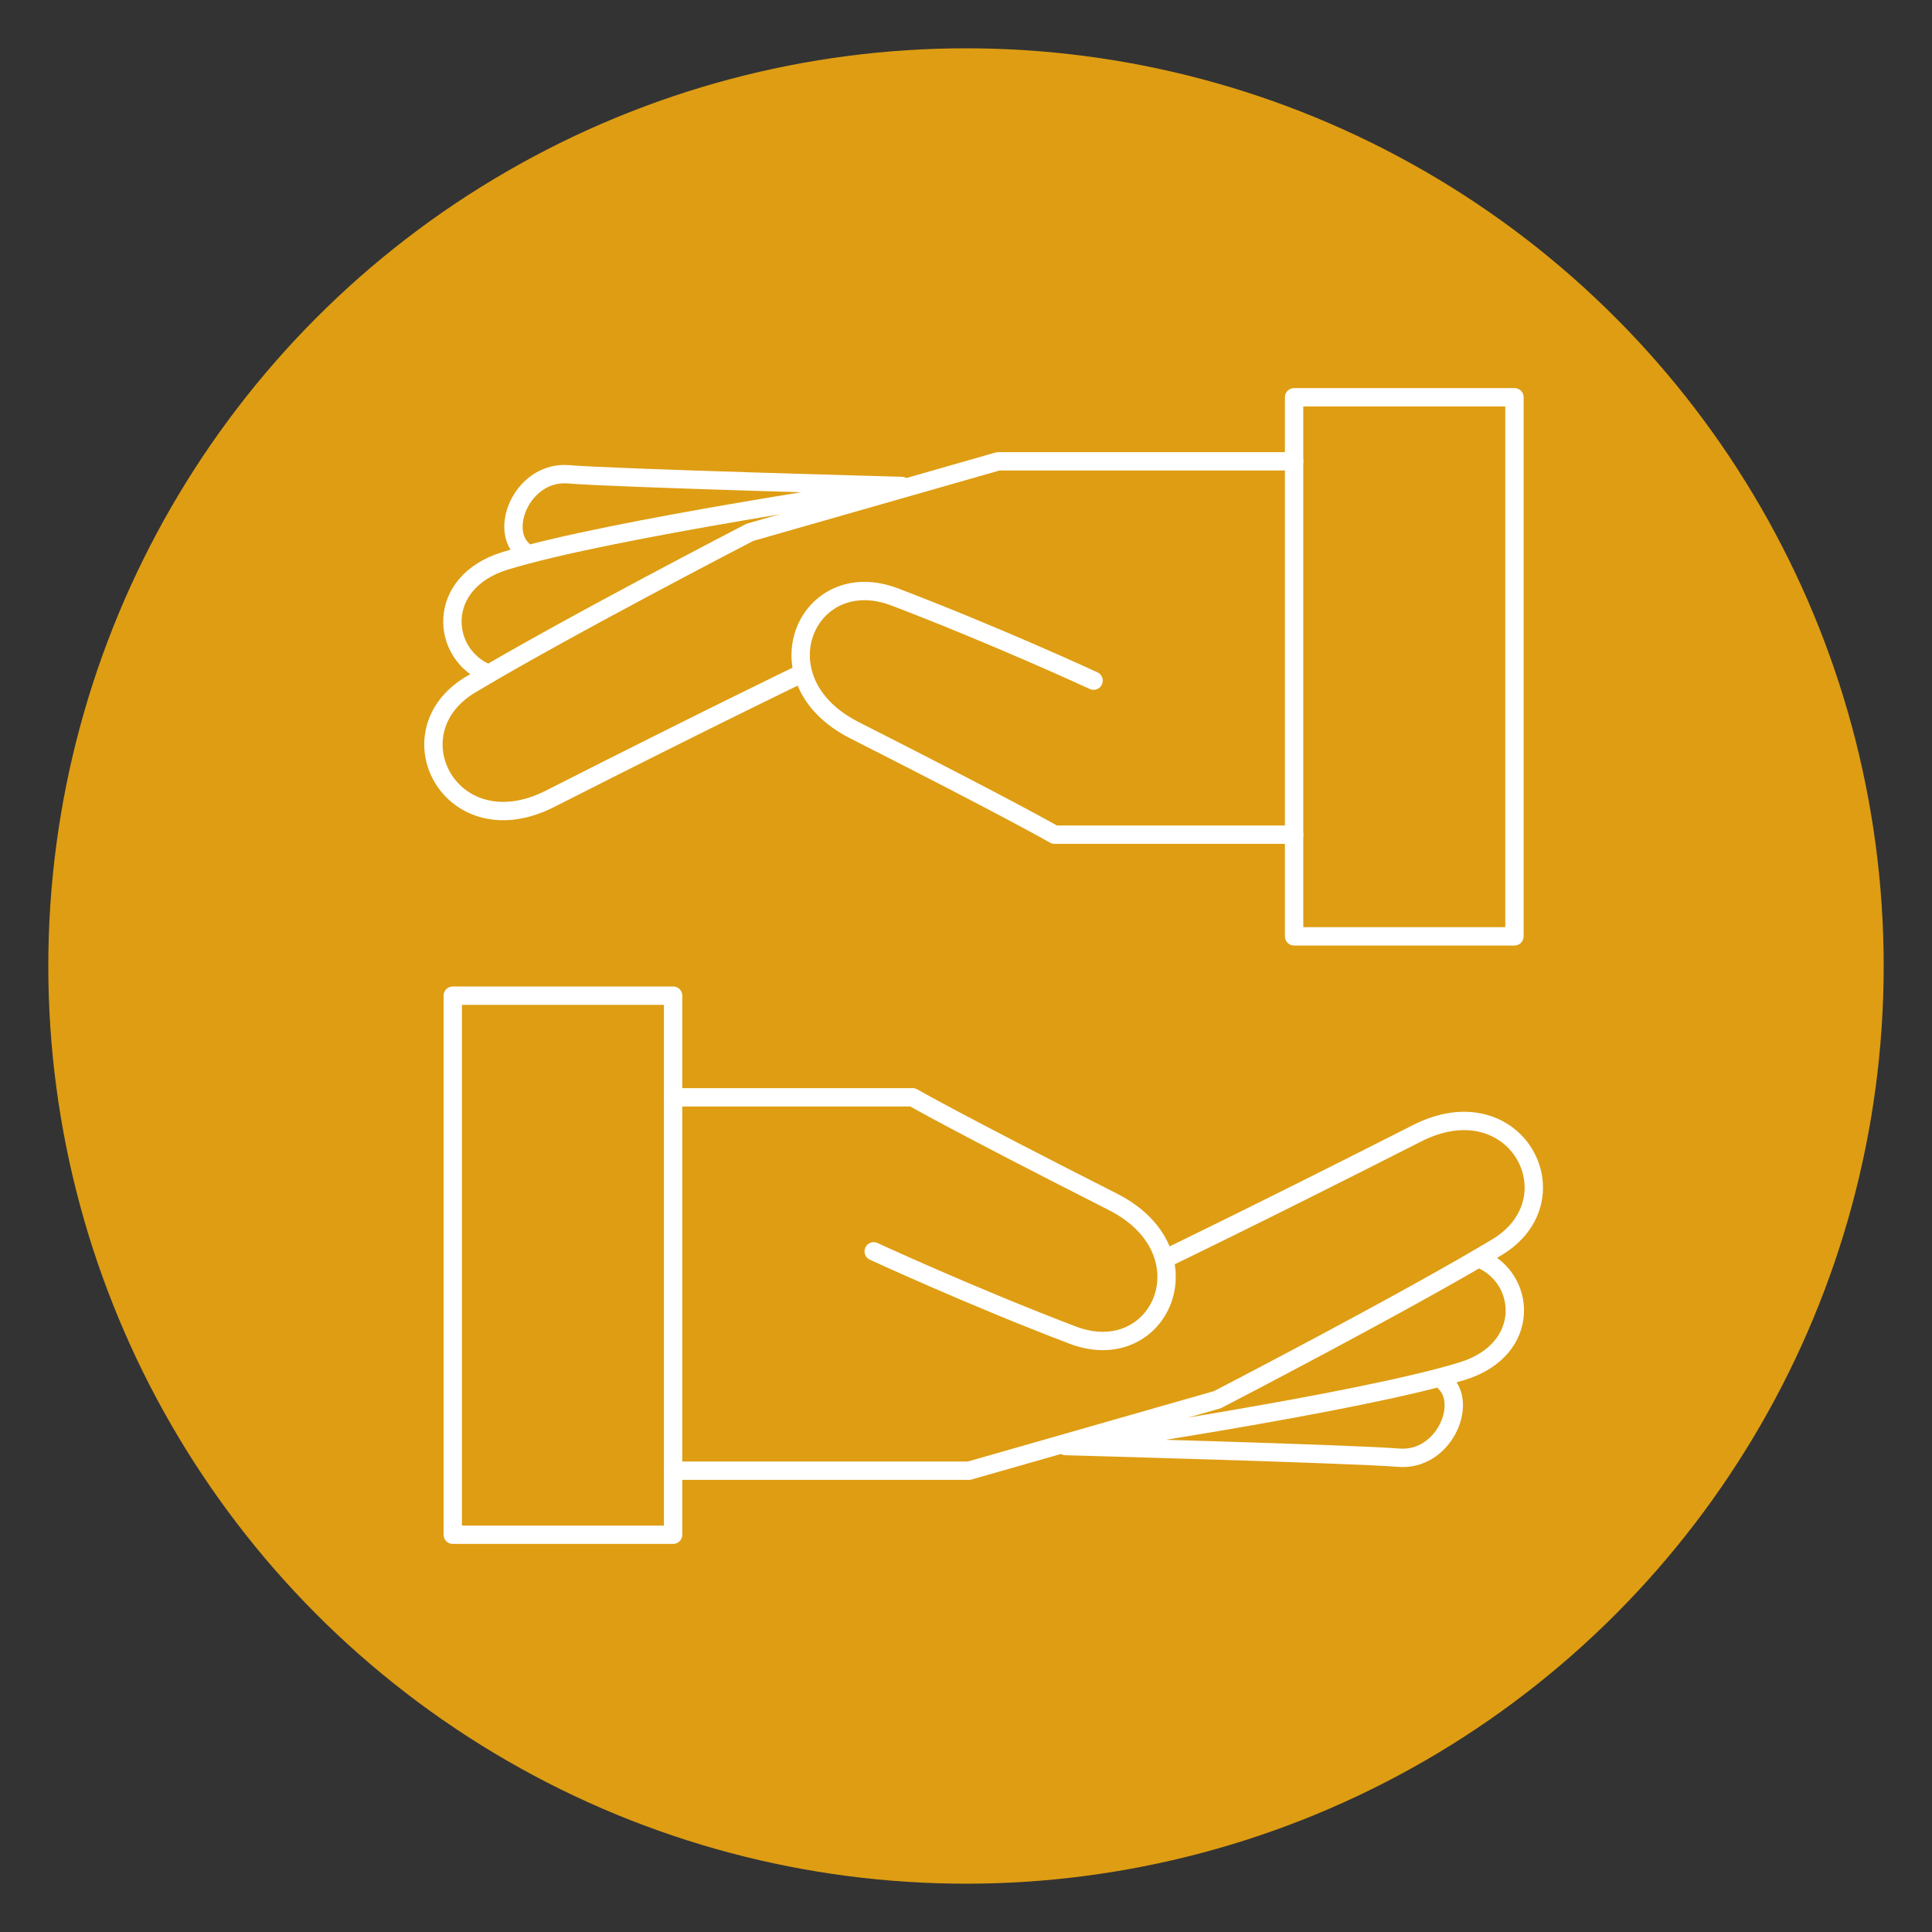
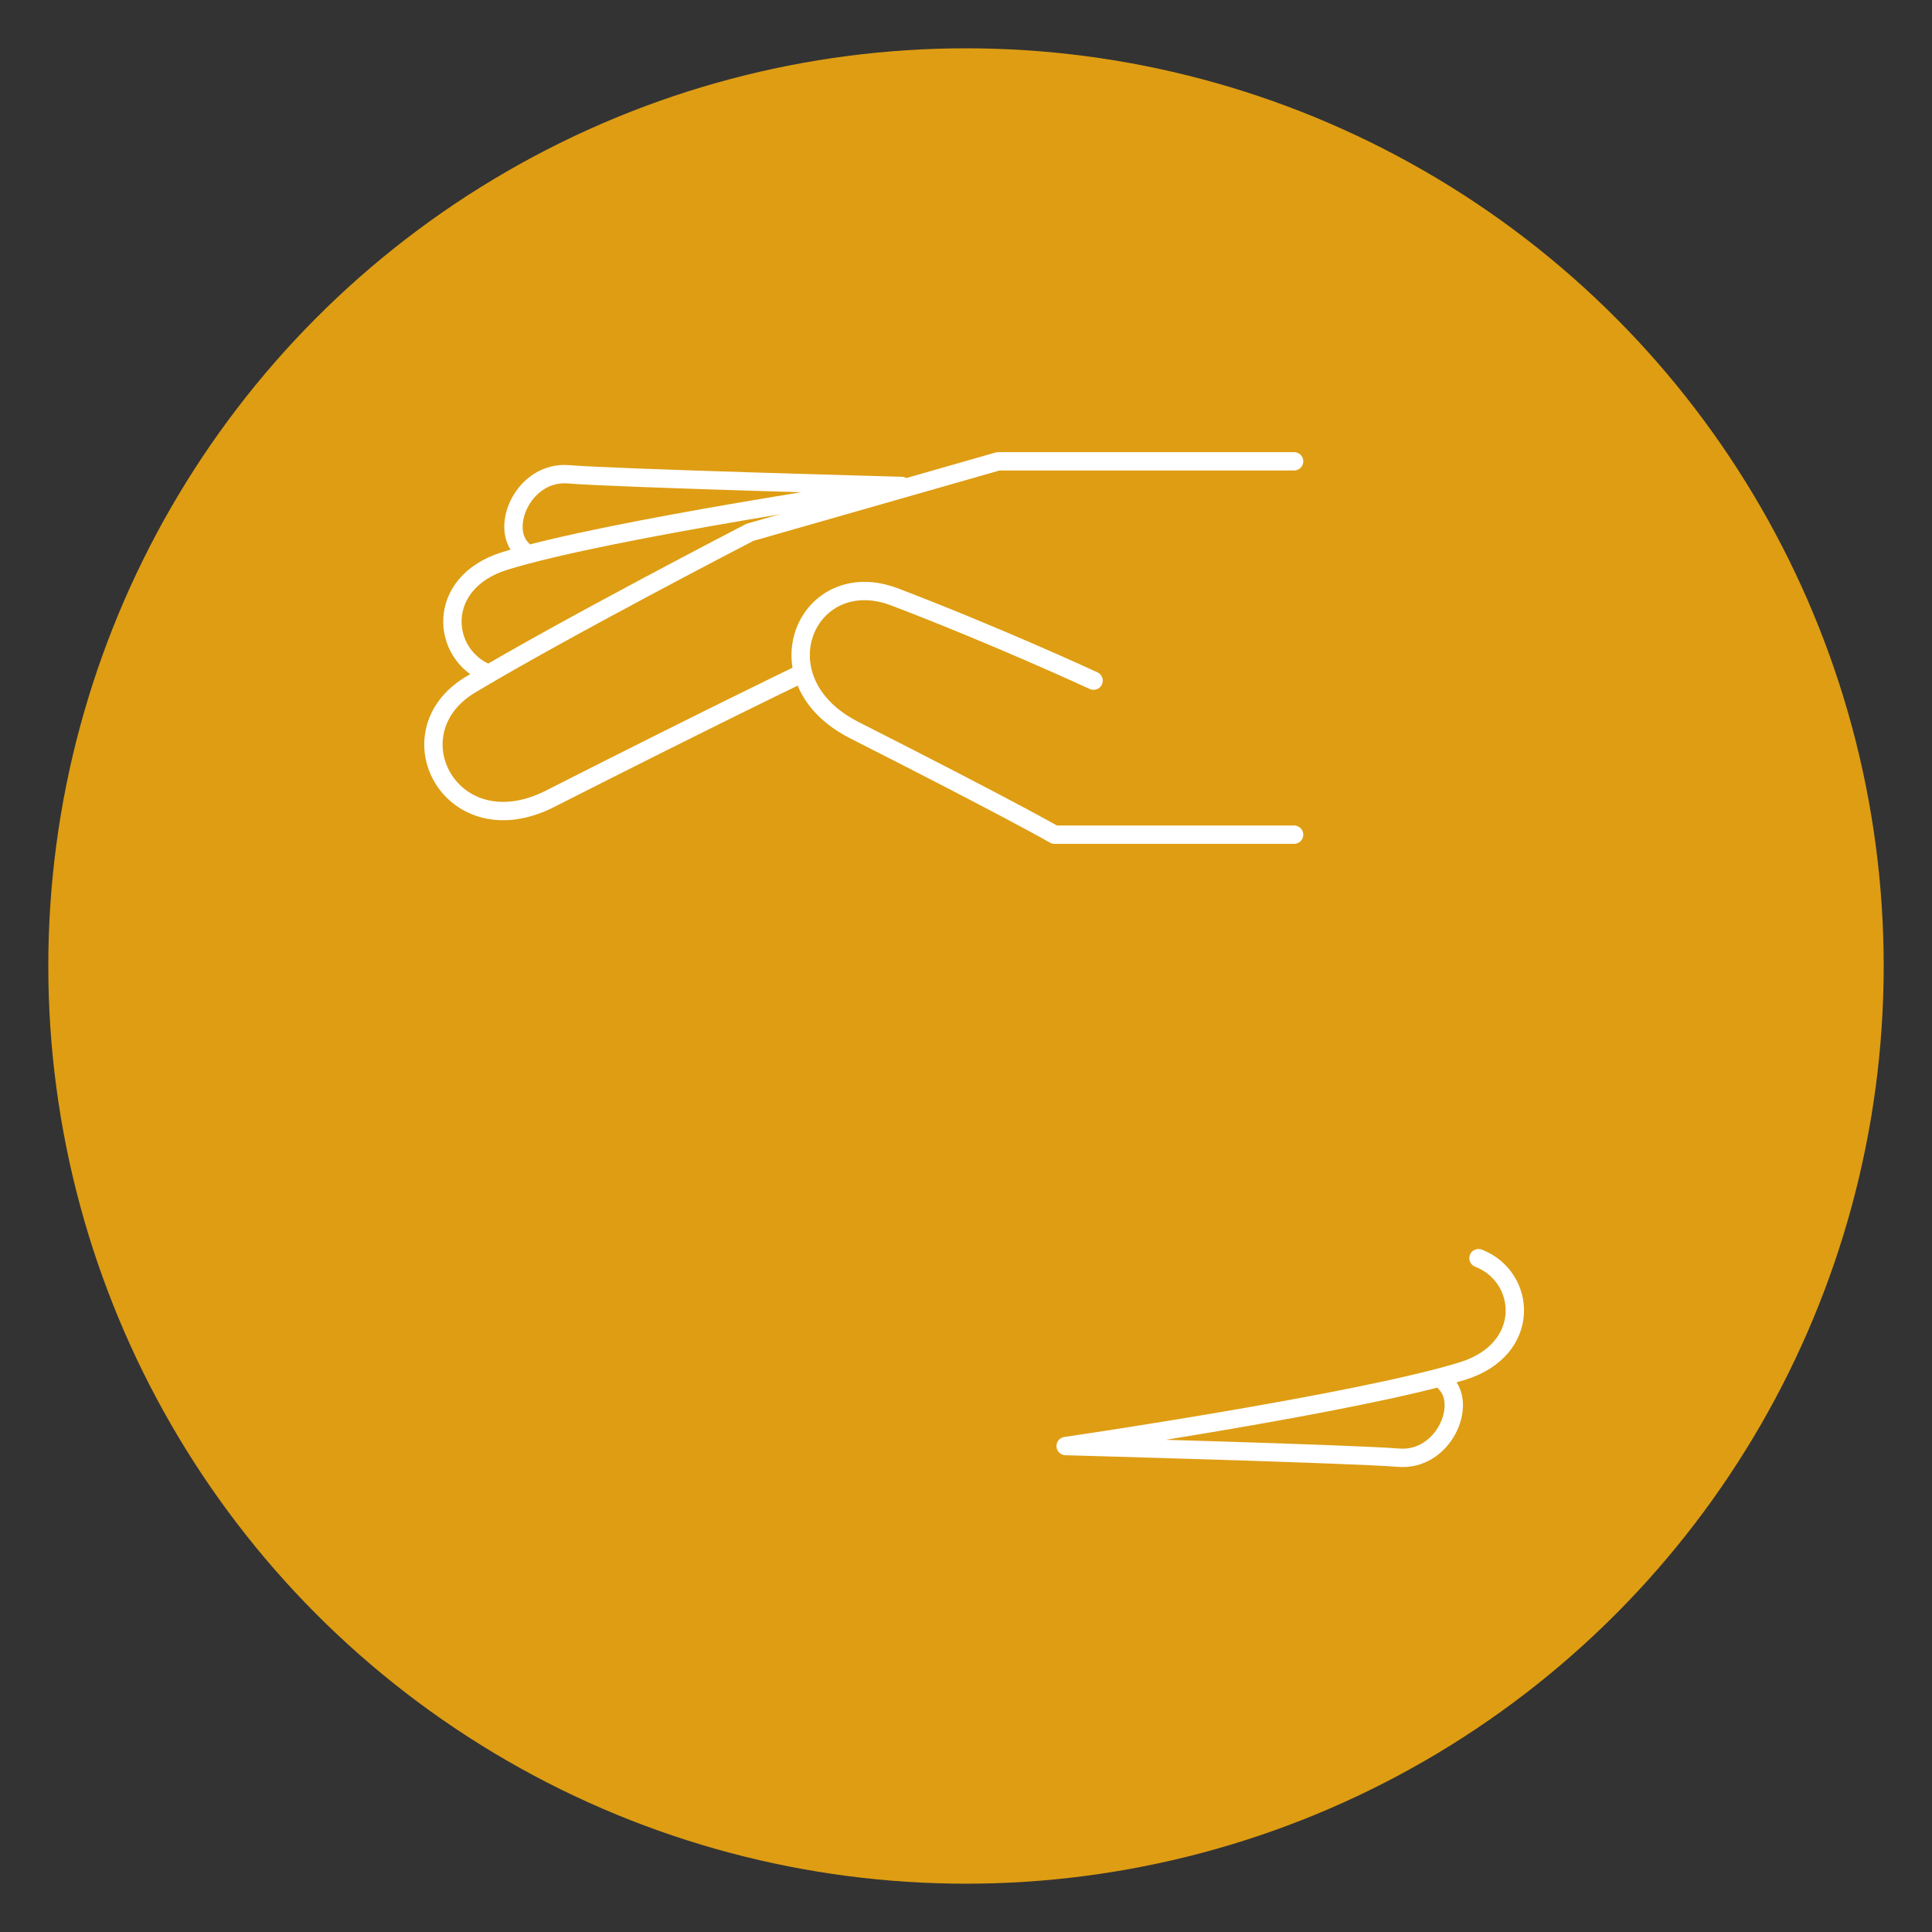
<svg xmlns="http://www.w3.org/2000/svg" id="Calque_1" data-name="Calque 1" viewBox="0 0 400 400">
  <rect x="0" y="0" width="400" height="400" fill="#333333" stroke="none" />
  <defs>
    <style>.cls-1{fill:#de9d13;}.cls-2{fill:none;stroke:#fff;stroke-linecap:round;stroke-linejoin:round;stroke-width:3.8px;}</style>
  </defs>
  <title>picto</title>
  <circle class="cls-1" cx="200" cy="200" r="190" />
  <path class="cls-2" d="M306.11,260.49c9.92,3.83,11.21,18.88-3.35,23.38-21.66,6.69-82.13,15.52-82.13,15.52s59.61,1.63,68.9,2.41,14.44-11,9.62-15.58" />
-   <path class="cls-2" d="M139.37,304.49h61.27l51.4-14.7s38.42-19.88,57.86-31.55c16.64-10,3.89-34-16.52-23.6-33.9,17.2-51.91,25.85-51.91,25.85" />
-   <path class="cls-2" d="M180.89,259.08s20,9.26,41.17,17.33c18.13,6.91,28.77-17.22,8.35-27.58-33-16.74-41.44-21.64-41.44-21.64h-49.6" />
-   <rect class="cls-2" x="93.75" y="206.14" width="45.62" height="111.61" transform="translate(233.11 523.89) rotate(180)" />
  <path class="cls-2" d="M101.19,139.51c-9.93-3.83-11.21-18.88,3.35-23.38,21.66-6.69,82.12-15.52,82.12-15.52S127.06,99,117.77,98.2s-14.44,11-9.63,15.58" />
  <path class="cls-2" d="M267.93,95.51H206.66l-51.4,14.7s-38.43,19.88-57.87,31.55c-16.63,10-3.89,34,16.53,23.6,33.89-17.2,51.91-25.85,51.91-25.85" />
  <path class="cls-2" d="M226.41,140.92s-20-9.26-41.18-17.33c-18.13-6.91-28.76,17.22-8.35,27.58,33,16.74,41.44,21.64,41.44,21.64h49.61" />
-   <rect class="cls-2" x="267.93" y="82.25" width="45.62" height="111.61" />
</svg>